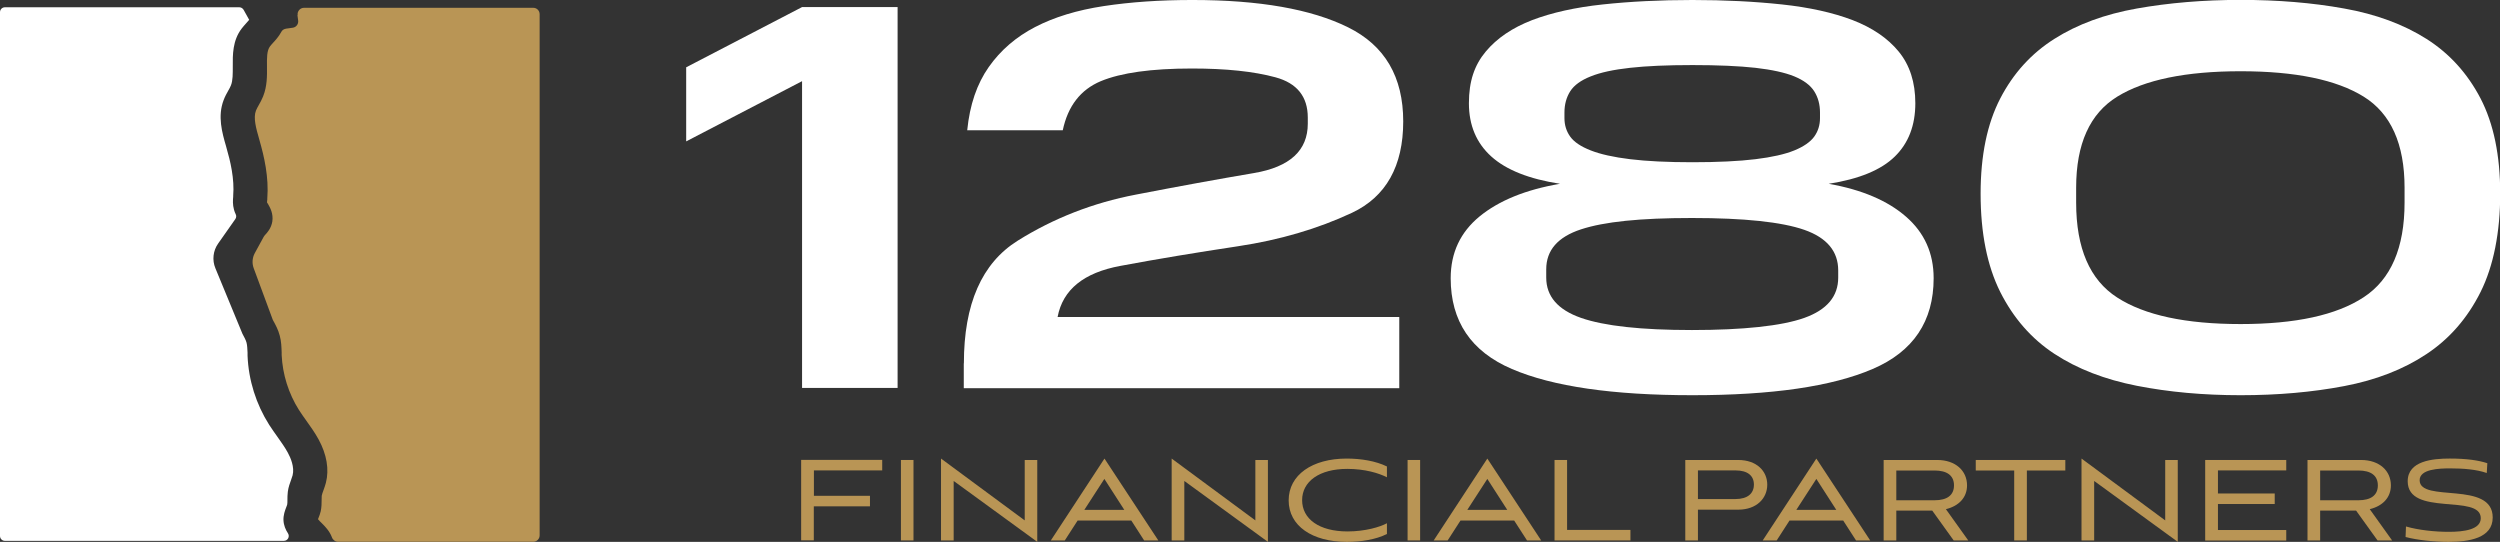
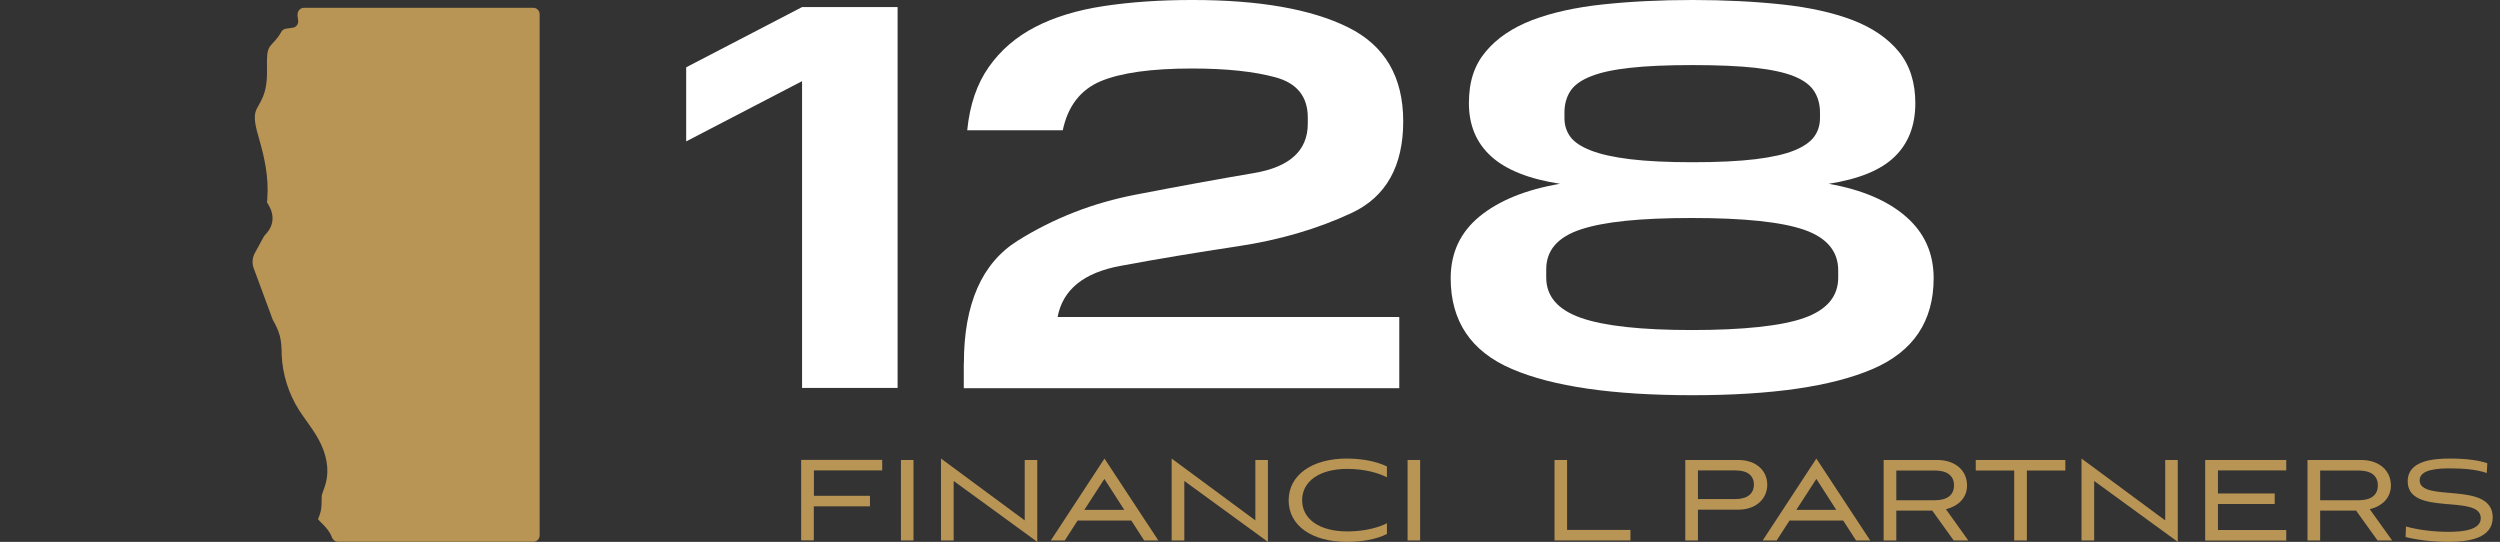
<svg xmlns="http://www.w3.org/2000/svg" id="Layer_1" data-name="Layer 1" viewBox="0 0 247.02 53.54">
  <rect x="0" y="0" width="247.02" height="53.54" fill="#333333" stroke="none" />
  <defs>
    <style>
      .cls-1 {
        fill: #fff;
      }

      .cls-2 {
        fill: #b99555;
      }
    </style>
  </defs>
  <g>
    <path class="cls-1" d="M67.8,6.65l11.45-5.95h9.44v37.63h-9.44V8.02l-11.45,5.95v-7.31Z" />
    <path class="cls-1" d="M95.24,35.89c0-5.85,1.77-9.89,5.32-12.11,3.55-2.22,7.44-3.74,11.67-4.55,4.24-.82,8.13-1.53,11.67-2.13,3.55-.6,5.32-2.23,5.32-4.88v-.6c0-2.07-1.06-3.4-3.19-3.98-2.13-.58-4.88-.87-8.26-.87-4,0-7,.42-9,1.25-2,.84-3.25,2.45-3.76,4.85h-9.44c.25-2.51.96-4.59,2.13-6.25,1.16-1.65,2.69-2.97,4.58-3.95,1.89-.98,4.15-1.67,6.79-2.07,2.64-.4,5.55-.6,8.75-.6,6.62,0,11.74.9,15.38,2.7,3.64,1.8,5.45,4.9,5.45,9.3s-1.69,7.44-5.07,9.03c-3.38,1.58-7.13,2.68-11.24,3.3-4.11.62-7.98,1.26-11.62,1.94-3.64.67-5.71,2.35-6.22,5.05h33.76v7.04h-43.03v-2.45Z" />
    <path class="cls-1" d="M143.34,27.49c0-2.51.95-4.54,2.86-6.11,1.91-1.56,4.55-2.64,7.94-3.22-3.05-.47-5.32-1.37-6.79-2.7-1.47-1.33-2.21-3.08-2.21-5.26s.55-3.77,1.66-5.1c1.11-1.33,2.64-2.36,4.58-3.11,1.94-.74,4.27-1.26,6.98-1.55,2.71-.29,5.66-.44,8.86-.44s6.15.15,8.86.44c2.71.29,5.04.81,6.98,1.55,1.94.75,3.46,1.78,4.55,3.11,1.09,1.33,1.64,3.03,1.64,5.1,0,2.18-.67,3.94-2.02,5.26-1.35,1.33-3.53,2.23-6.54,2.7,3.27.58,5.82,1.66,7.64,3.25,1.82,1.58,2.73,3.61,2.73,6.08,0,4.25-2.01,7.25-6.03,8.97-4.02,1.73-9.95,2.59-17.81,2.59s-13.8-.86-17.83-2.59c-4.04-1.73-6.05-4.72-6.05-8.97ZM181.63,27.43v-.71c0-1.89-1.12-3.23-3.35-4.01-2.24-.78-5.94-1.17-11.1-1.17s-8.67.37-10.96,1.12c-2.29.75-3.44,2.06-3.44,3.95v.82c0,1.85,1.15,3.18,3.44,3.98,2.29.8,5.94,1.2,10.96,1.2s8.86-.4,11.1-1.2c2.24-.8,3.35-2.13,3.35-3.98ZM179.83,11.67v-.55c0-.8-.19-1.5-.57-2.1s-1.04-1.09-1.96-1.47c-.93-.38-2.21-.66-3.85-.85-1.64-.18-3.71-.27-6.22-.27s-4.53.09-6.16.27c-1.64.18-2.94.46-3.9.85-.96.38-1.64.87-2.02,1.47s-.57,1.3-.57,2.1v.55c0,.69.19,1.3.57,1.83.38.53,1.05.98,2.02,1.36.96.38,2.26.67,3.9.87,1.64.2,3.69.3,6.16.3s4.58-.1,6.22-.3c1.64-.2,2.92-.49,3.85-.87.93-.38,1.58-.84,1.96-1.36.38-.53.57-1.14.57-1.83Z" />
-     <path class="cls-1" d="M195.7,19.14c0-3.78.65-6.92,1.94-9.41,1.29-2.49,3.07-4.45,5.35-5.89,2.27-1.44,4.99-2.44,8.15-3,3.16-.56,6.58-.85,10.25-.85s7.08.28,10.23.85c3.14.56,5.85,1.56,8.13,3,2.27,1.44,4.05,3.4,5.35,5.89,1.29,2.49,1.94,5.63,1.94,9.41s-.65,7.13-1.94,9.71c-1.29,2.58-3.07,4.63-5.35,6.14-2.27,1.51-4.98,2.56-8.13,3.16-3.15.6-6.55.9-10.23.9s-7.09-.31-10.25-.93c-3.16-.62-5.88-1.67-8.15-3.16-2.27-1.49-4.05-3.53-5.35-6.11-1.29-2.58-1.94-5.82-1.94-9.71ZM237.59,20.02v-1.47c0-4.33-1.35-7.33-4.04-9-2.69-1.67-6.75-2.51-12.16-2.51s-9.48.84-12.19,2.51c-2.71,1.67-4.06,4.67-4.06,9v1.47c0,4.51,1.35,7.64,4.06,9.38,2.71,1.75,6.77,2.62,12.19,2.62s9.47-.88,12.16-2.65c2.69-1.76,4.04-4.88,4.04-9.35Z" />
  </g>
  <g>
    <path class="cls-2" d="M80.41,50.03v3.36h-1.25v-7.95h8.01v1.04h-6.75v2.51h5.54v1.04h-5.54Z" />
    <path class="cls-2" d="M89.02,53.4v-7.95h1.24v7.95h-1.24Z" />
    <path class="cls-2" d="M94.23,47.53v5.87h-1.25v-8.09l8.27,6.11v-5.97h1.24v8.09l-8.25-6.01Z" />
    <path class="cls-2" d="M111.78,51.43h-5.3l-1.27,1.97h-1.38l5.3-8.09,5.32,8.09h-1.4l-1.27-1.97ZM107.14,50.38h3.95l-1.97-3.06-1.98,3.06Z" />
    <path class="cls-2" d="M117.02,47.53v5.87h-1.25v-8.09l8.27,6.11v-5.97h1.24v8.09l-8.25-6.01Z" />
    <path class="cls-2" d="M137.03,52.77c-1.1.54-2.52.77-3.96.77-3.41,0-5.74-1.58-5.74-4.1s2.34-4.13,5.73-4.13c1.4,0,2.85.23,3.98.78v1.07c-.8-.41-2.17-.83-3.92-.83-2.76,0-4.46,1.24-4.46,3.09s1.67,3.09,4.49,3.09c1.74,0,3.21-.44,3.89-.81v1.07Z" />
    <path class="cls-2" d="M139.08,53.4v-7.95h1.24v7.95h-1.24Z" />
-     <path class="cls-2" d="M149.61,51.43h-5.3l-1.27,1.97h-1.38l5.3-8.09,5.32,8.09h-1.4l-1.27-1.97ZM144.98,50.38h3.95l-1.97-3.06-1.98,3.06Z" />
    <path class="cls-2" d="M153.6,53.4v-7.95h1.24v6.91h6.26v1.04h-7.5Z" />
    <path class="cls-2" d="M167.77,50.35v3.05h-1.25v-7.95h5.22c1.85,0,2.88,1.11,2.88,2.44s-1.03,2.47-2.88,2.47h-3.96ZM167.77,46.49v2.82h3.71c1.21,0,1.82-.56,1.82-1.43s-.61-1.4-1.82-1.4h-3.71Z" />
    <path class="cls-2" d="M182.12,51.43h-5.3l-1.27,1.97h-1.38l5.3-8.09,5.32,8.09h-1.4l-1.27-1.97ZM177.49,50.38h3.95l-1.97-3.06-1.98,3.06Z" />
    <path class="cls-2" d="M193.04,53.4l-2.12-2.95h-3.55v2.95h-1.25v-7.95h5.29c1.82,0,2.95,1.07,2.95,2.51,0,1.2-.81,2.04-2.09,2.35l2.21,3.09h-1.43ZM187.37,46.49v2.94h3.78c1.24,0,1.92-.5,1.92-1.47s-.68-1.47-1.92-1.47h-3.78Z" />
    <path class="cls-2" d="M199.02,53.4v-6.91h-3.8v-1.04h8.85v1.04h-3.8v6.91h-1.24Z" />
    <path class="cls-2" d="M206.92,47.53v5.87h-1.25v-8.09l8.27,6.11v-5.97h1.24v8.09l-8.25-6.01Z" />
    <path class="cls-2" d="M217.89,53.4v-7.95h8.01v1.03h-6.75v2.28h5.61v1.04h-5.61v2.57h6.75v1.04h-8.01Z" />
    <path class="cls-2" d="M234.92,53.4l-2.12-2.95h-3.55v2.95h-1.25v-7.95h5.29c1.82,0,2.95,1.07,2.95,2.51,0,1.2-.81,2.04-2.09,2.35l2.21,3.09h-1.43ZM229.25,46.49v2.94h3.78c1.24,0,1.92-.5,1.92-1.47s-.68-1.47-1.92-1.47h-3.78Z" />
    <path class="cls-2" d="M245.72,46.74c-1.01-.36-2.35-.46-3.63-.46-1.07,0-3.01.06-3.01,1.17,0,2.27,7.22,0,7.22,3.68,0,2.05-2.35,2.41-4.35,2.41-1.47,0-3.08-.17-4.26-.48l.04-1.04c1.23.36,2.85.53,4.23.53,1.47,0,3.16-.21,3.16-1.35,0-2.45-7.22-.11-7.22-3.65,0-2.02,2.49-2.24,4.15-2.24s2.84.17,3.72.46l-.06.98Z" />
  </g>
  <g>
-     <path class="cls-1" d="M28.01,51.46c-.03-.57.15-1.02.28-1.36.03-.08.07-.17.09-.26.02-.09.02-.27.02-.44,0-.24,0-.51.04-.82.06-.45.2-.83.32-1.16.05-.15.11-.3.15-.45.21-.81-.2-1.75-.47-2.24-.28-.52-.64-1.02-1.02-1.56-.27-.38-.55-.77-.82-1.19-1.3-2.05-2.04-4.41-2.14-6.83v-.31c-.02-.37-.03-.72-.1-.98-.07-.27-.24-.57-.41-.89,0-.02-.02-.03-.02-.05l-2.65-6.42c-.33-.8-.23-1.72.27-2.43l1.7-2.42c.1-.14.12-.32.04-.48-.06-.13-.13-.28-.17-.45-.14-.5-.11-.95-.08-1.28v-.08c.14-1.69-.28-3.44-.67-4.78l-.04-.15c-.38-1.31-.85-2.95-.23-4.55.13-.35.3-.65.45-.92.11-.19.21-.37.27-.53.19-.48.18-1.15.18-1.86-.01-1.14-.03-2.56.88-3.75.13-.17.29-.35.45-.53.09-.1.2-.22.29-.33l-.55-.99c-.09-.15-.25-.25-.42-.25H.48c-.27,0-.48.22-.48.48v51.76c0,.27.22.48.48.48h27.57c.39,0,.61-.43.4-.75-.23-.35-.42-.78-.44-1.29Z" />
    <path class="cls-2" d="M29.39,1.49l.07.54c.05.35-.2.67-.54.71l-.64.09c-.21.03-.4.14-.49.33-.24.45-.57.81-.8,1.06-.11.12-.22.24-.31.36-.32.42-.31,1.15-.3,2.01.01.91.02,1.93-.38,2.93-.13.33-.29.61-.43.86-.11.2-.22.39-.28.55-.28.73.02,1.77.31,2.78l.04.15c.45,1.56.94,3.63.77,5.77v.09c-.02.1-.03.25-.02.3.02.02.06.09.1.15.2.35.53.93.42,1.7-.1.67-.5,1.12-.75,1.38-.04.04-.07.09-.1.14l-.89,1.63c-.24.45-.28.98-.11,1.46l1.89,5.11s.02.06.04.08c.24.43.5.91.65,1.49.16.58.17,1.14.19,1.63v.28c.09,1.93.68,3.81,1.71,5.44.22.35.47.69.73,1.06.41.58.84,1.17,1.21,1.85.81,1.49,1.06,2.97.72,4.29-.06.24-.15.48-.23.71-.08.22-.16.43-.18.57-.01.1-.01.25-.01.41,0,.31,0,.7-.09,1.12-.06.25-.14.46-.21.63-.02.05-.04.1-.06.15.09.11.24.27.36.38.31.31.79.79,1.02,1.42.09.25.33.43.6.43h19.29c.35,0,.63-.28.63-.63V1.4c0-.35-.28-.63-.63-.63h-22.65c-.38,0-.68.34-.63.72Z" />
  </g>
</svg>